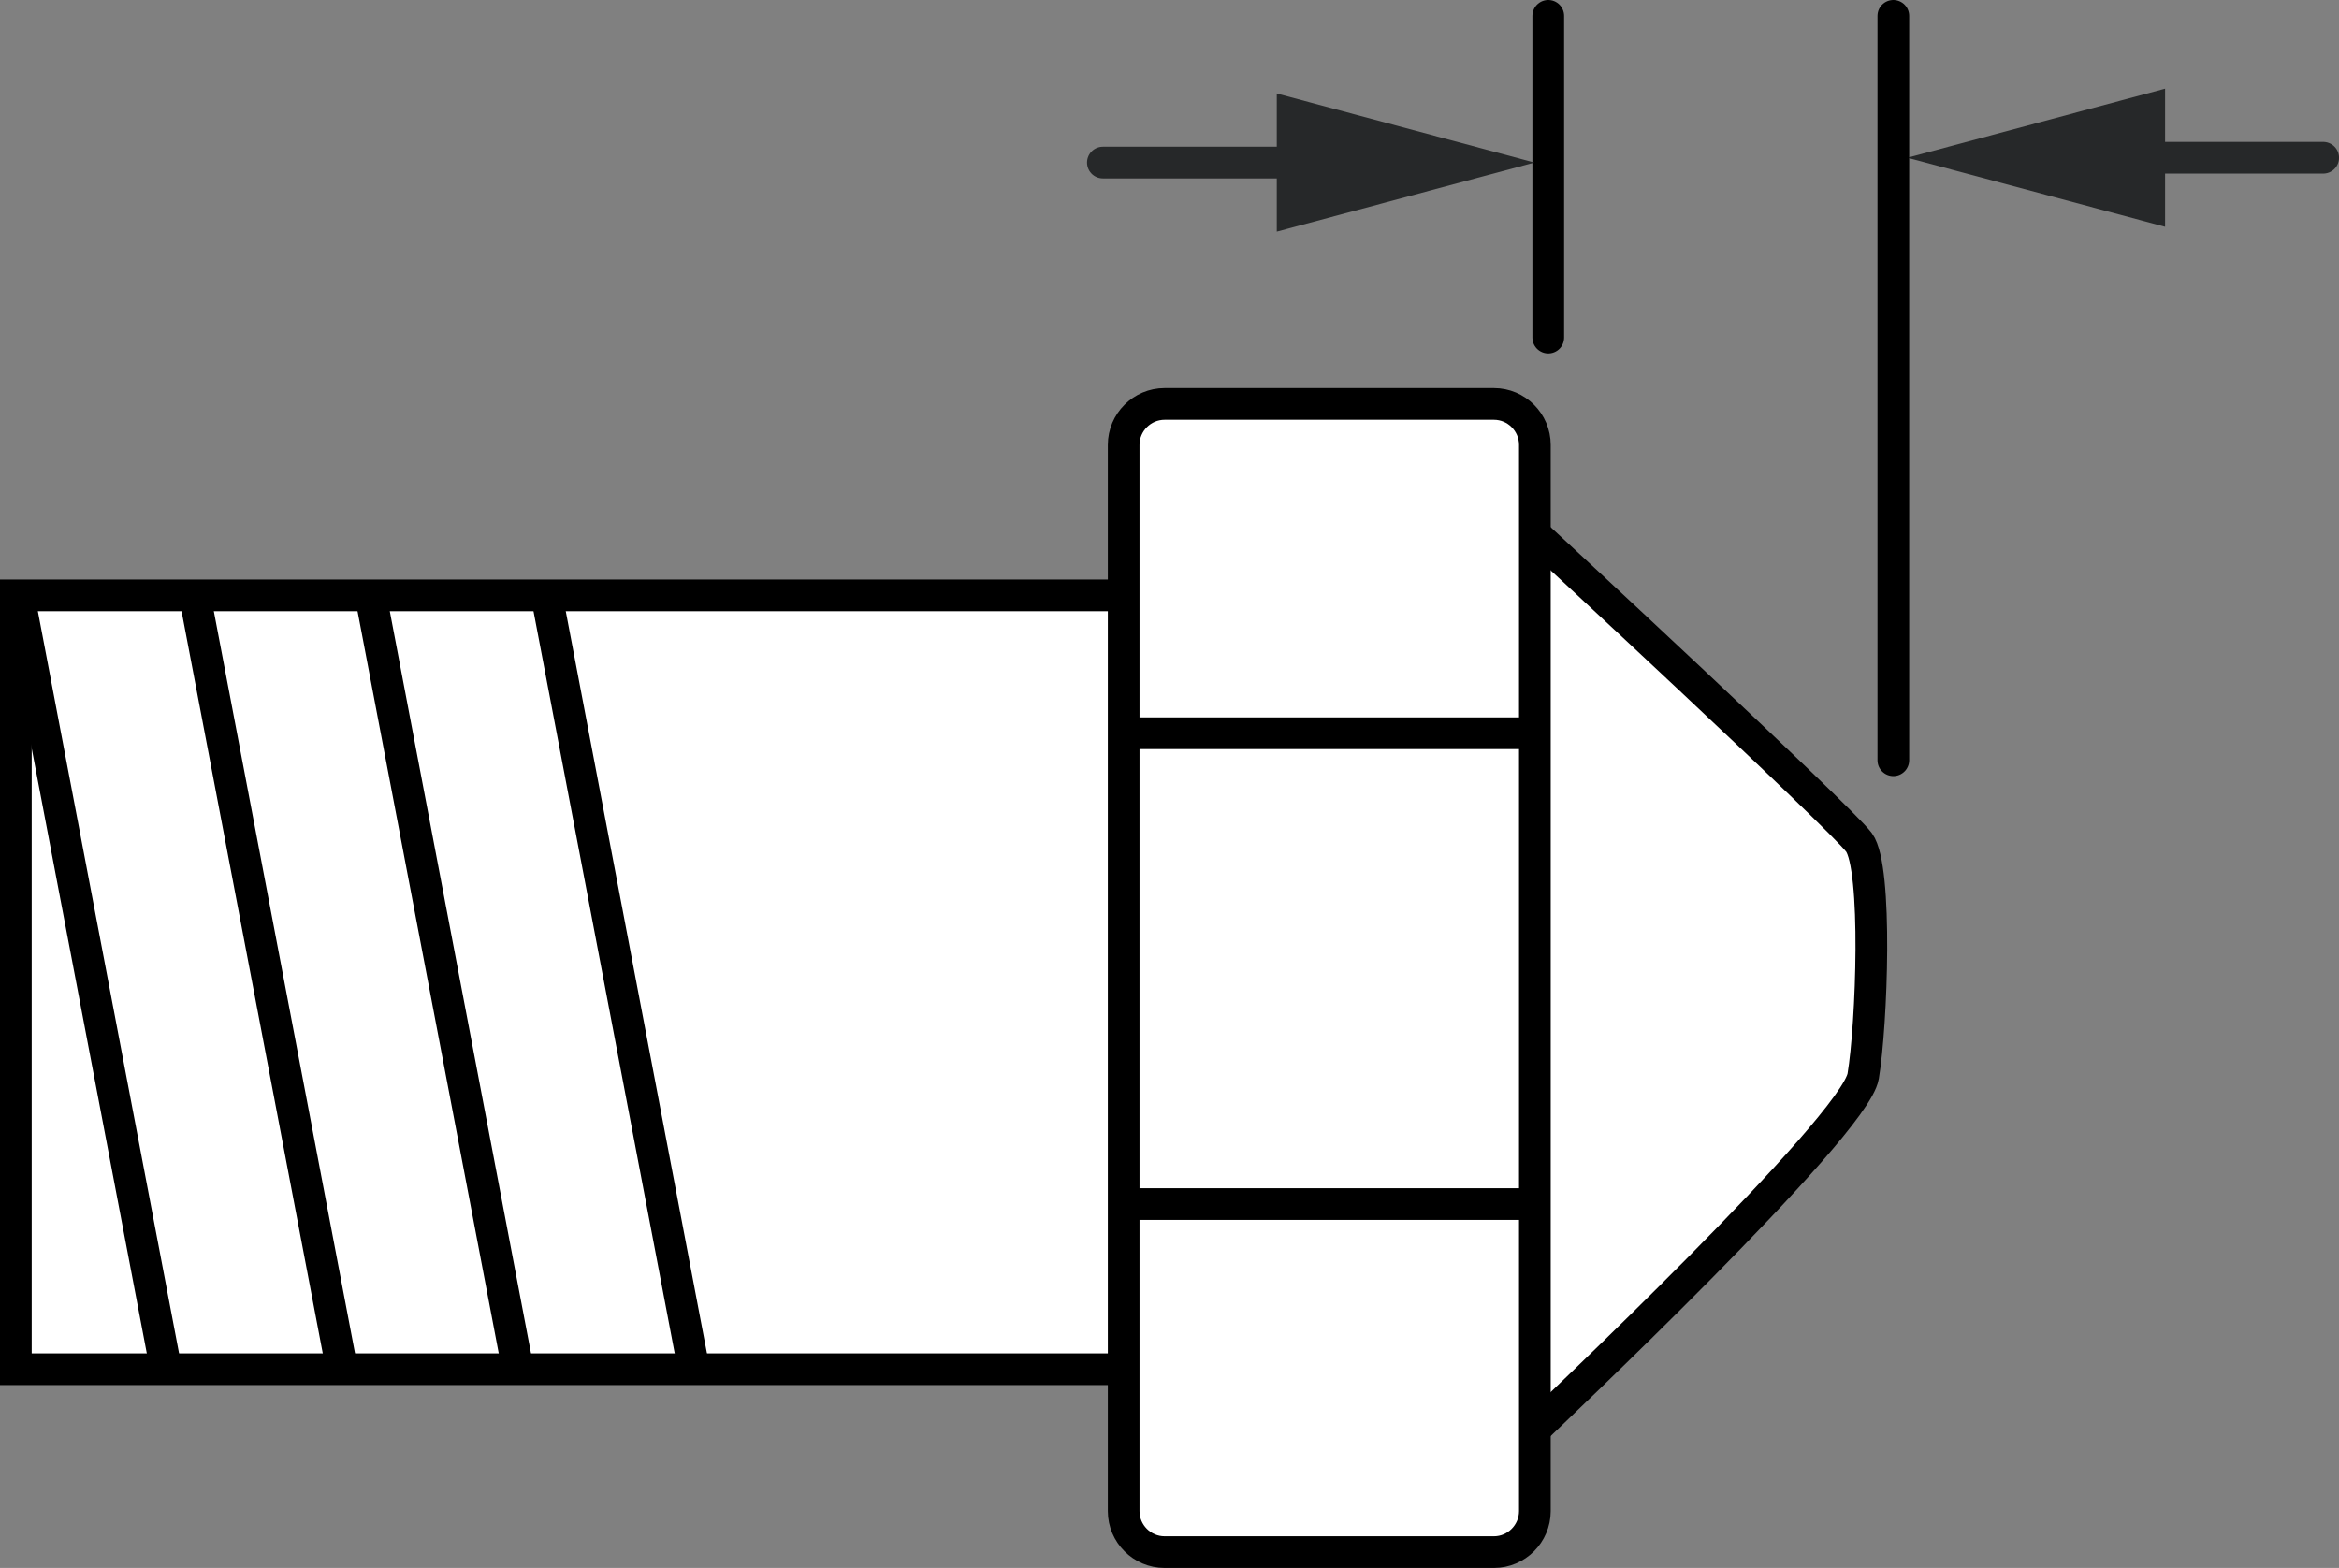
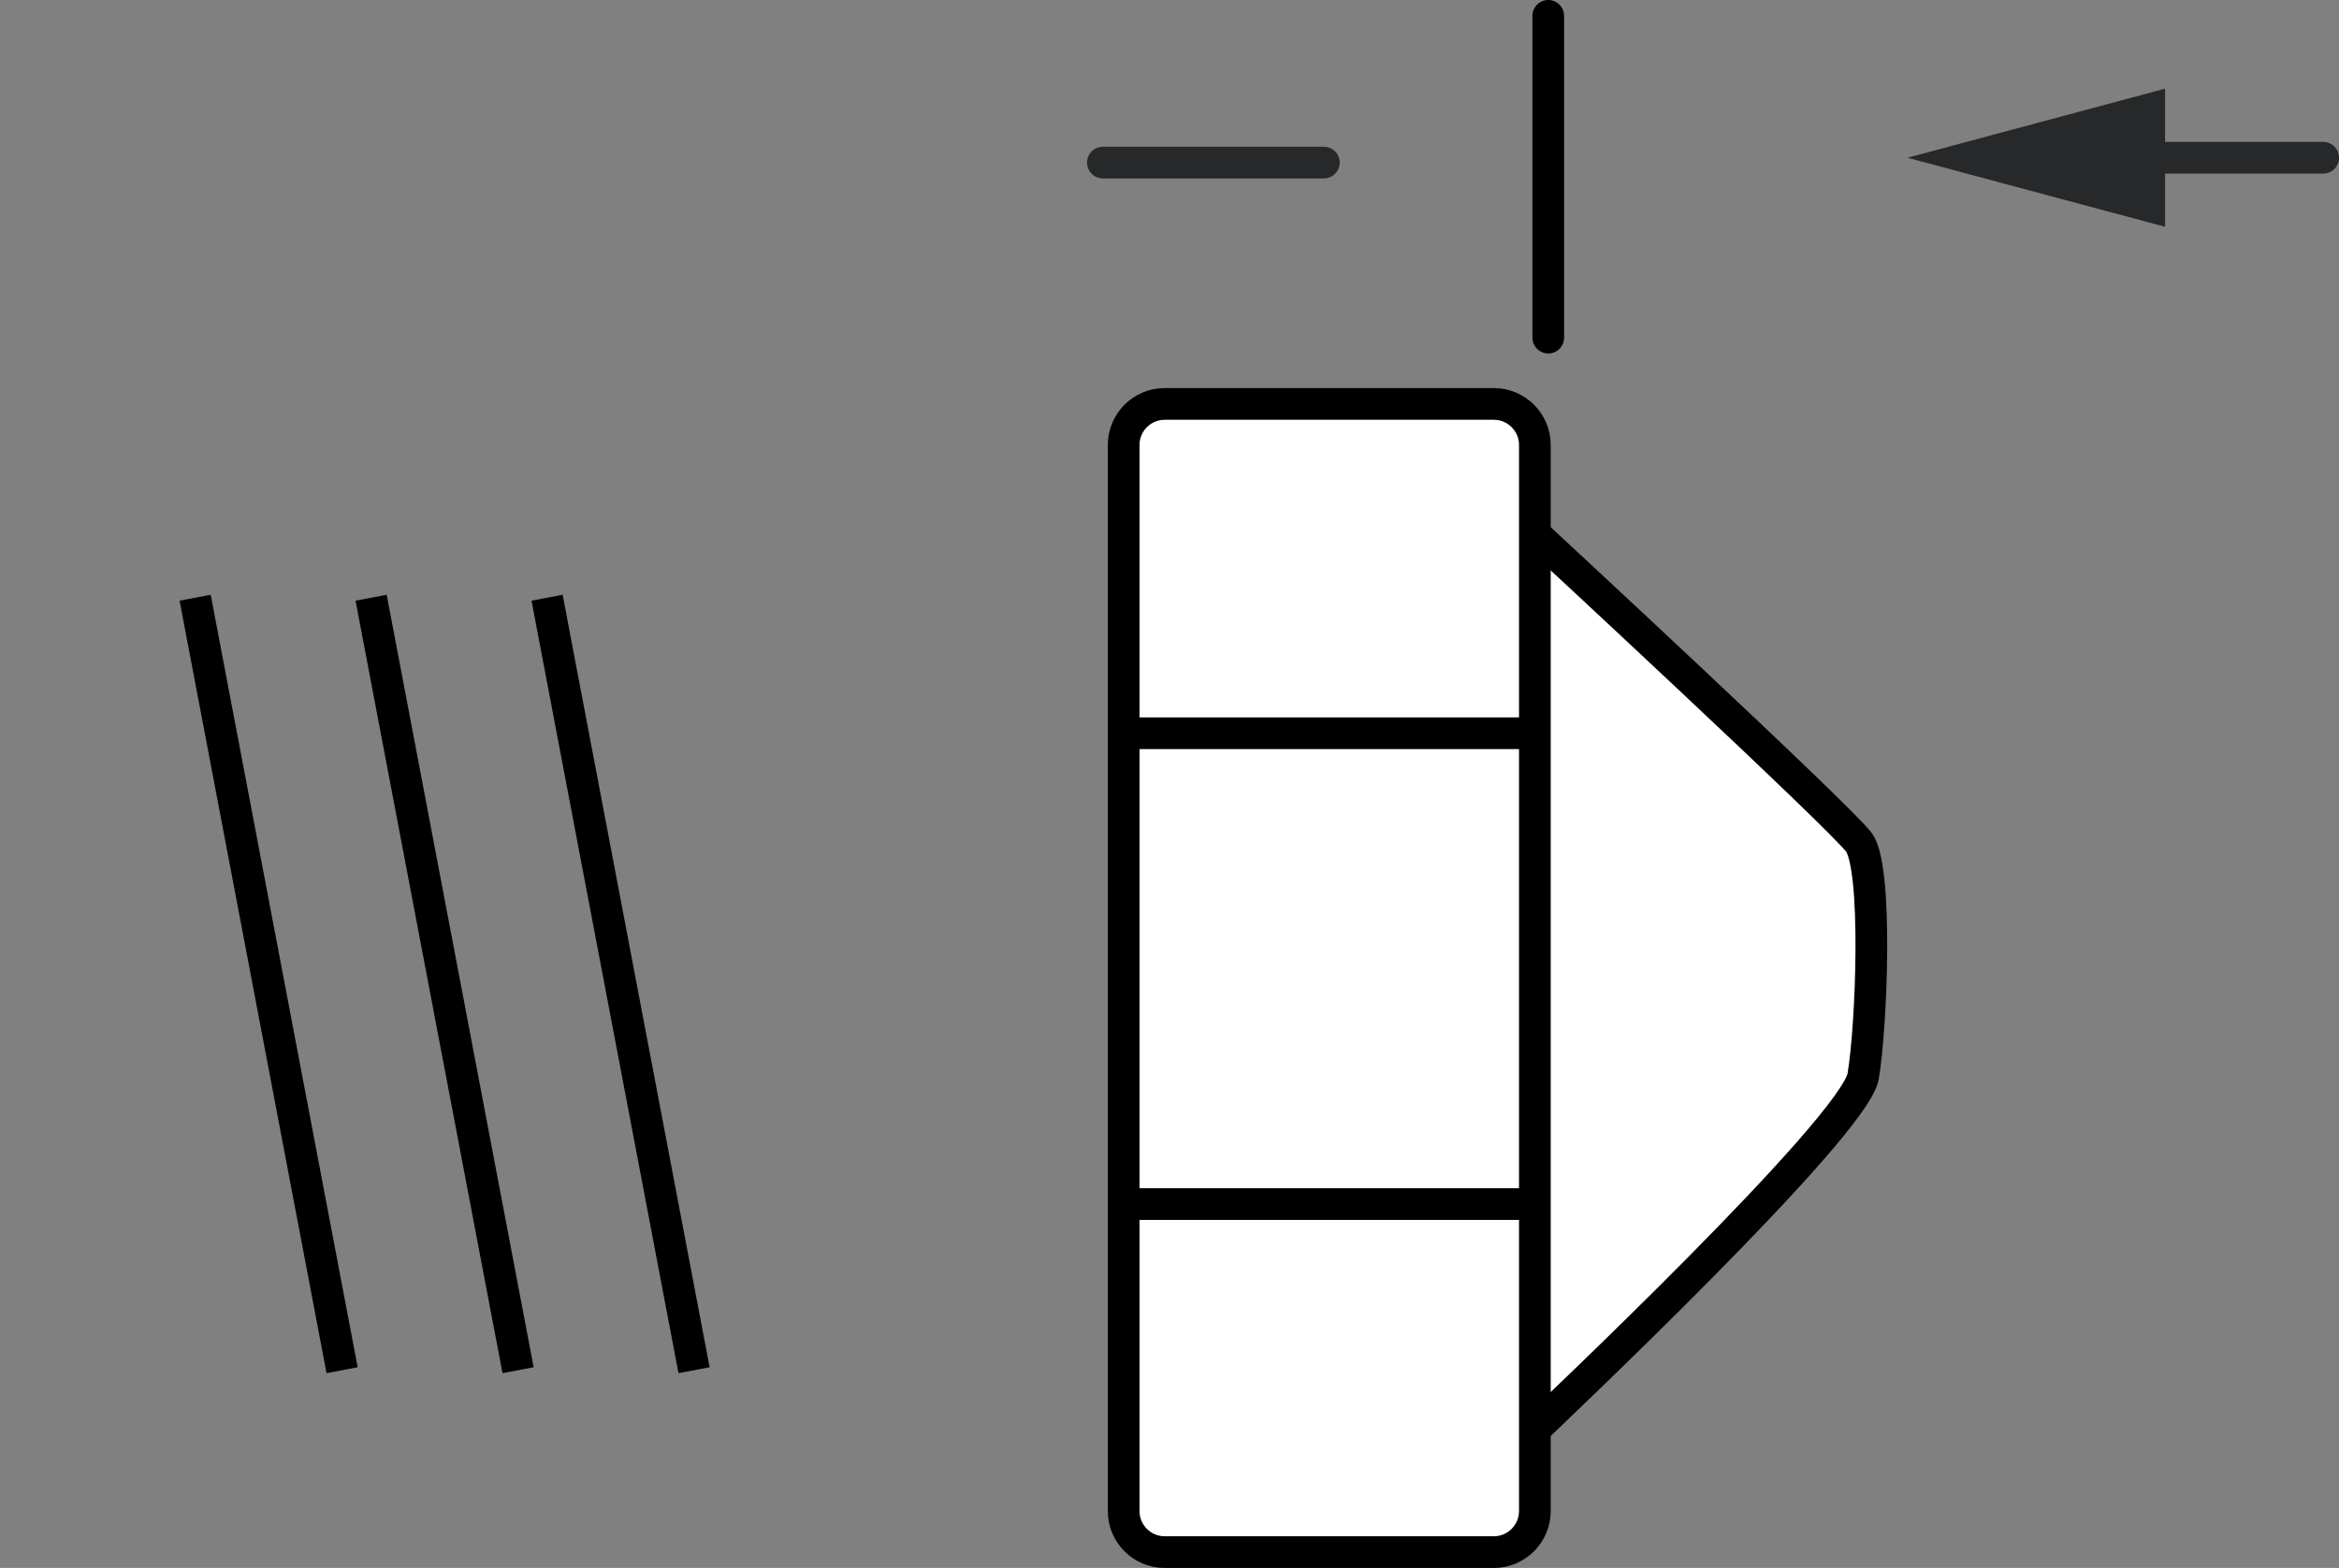
<svg xmlns="http://www.w3.org/2000/svg" version="1.1" id="image_1_" x="0px" y="0px" width="59.044px" height="39.582px" viewBox="0 0 59.044 39.582" enable-background="new 0 0 59.044 39.582" xml:space="preserve">
  <rect x="0" y="0" width="59.044" height="39.582" fill="#808080" stroke="none" />
  <g id="nozzel_lg">
    <path fill="#FFFFFF" stroke="#000000" stroke-width="0.8" d="M38.744,13.482c0,0,7.709,7.138,8.183,7.784   c0.474,0.646,0.322,4.608,0.106,5.9s-8.031,8.657-8.289,8.915s-1.766,0.991-2.196,0s0.732-0.689-0.431-5.685   c-1.163-4.996-1.637-7.623-1.077-11.542S38.744,13.482,38.744,13.482z" />
-     <polyline fill="#FFFFFF" stroke="#000000" stroke-width="0.8" points="28.785,34.565 0.4,34.565 0.4,15.03 28.785,15.03  " />
    <path fill="none" stroke="#000000" stroke-width="0.8" d="M20.826,34.531" />
    <path fill="none" stroke="#000000" stroke-width="0.8" d="M20.826,15.03" />
    <path fill="none" stroke="#000000" stroke-width="0.8" d="M23.358,34.599" />
    <path fill="none" stroke="#000000" stroke-width="0.8" d="M23.358,15.098" />
    <line fill="none" stroke="#000000" stroke-width="0.8" stroke-linecap="round" x1="39.083" y1="0.4" x2="39.083" y2="8.523" />
    <g>
      <g>
        <g>
          <line fill="none" stroke="#262829" stroke-width="0.8" stroke-linecap="round" x1="27.84" y1="4.104" x2="33.419" y2="4.104" />
          <g>
-             <polygon fill="#262829" points="32.23,5.847 38.734,4.104 32.23,2.36      " />
-           </g>
+             </g>
        </g>
      </g>
    </g>
    <g>
      <g>
        <g>
          <line fill="none" stroke="#262829" stroke-width="0.8" stroke-linecap="round" x1="58.645" y1="3.982" x2="53.466" y2="3.982" />
          <g>
            <polygon fill="#262829" points="54.654,2.238 48.15,3.982 54.654,5.725      " />
          </g>
        </g>
      </g>
    </g>
-     <path fill="none" stroke="#000000" stroke-width="0.8" d="M26.438,34.59" />
    <path fill="none" stroke="#000000" stroke-width="0.8" d="M22.727,15.089" />
    <line fill="none" stroke="#000000" stroke-width="0.8" x1="13.81" y1="15.089" x2="17.52" y2="34.59" />
    <line fill="none" stroke="#000000" stroke-width="0.8" x1="9.368" y1="15.089" x2="13.078" y2="34.59" />
    <line fill="none" stroke="#000000" stroke-width="0.8" x1="4.926" y1="15.089" x2="8.636" y2="34.59" />
-     <line fill="none" stroke="#000000" stroke-width="0.8" x1="0.484" y1="15.089" x2="4.194" y2="34.59" />
    <path fill="#FFFFFF" stroke="#000000" stroke-width="0.8" d="M37.711,39.182h-8.312c-0.569,0-1.034-0.465-1.034-1.034   V11.231c0-0.569,0.465-1.034,1.034-1.034h8.312c0.569,0,1.034,0.465,1.034,1.034v7.235v19.682   C38.744,38.717,38.279,39.182,37.711,39.182z" />
    <line fill="none" stroke="#000000" stroke-width="0.8" x1="28.365" y1="18.51" x2="38.744" y2="18.51" />
    <line fill="none" stroke="#000000" stroke-width="0.8" x1="28.365" y1="30.396" x2="38.744" y2="30.396" />
-     <line fill="none" stroke="#000000" stroke-width="0.8" stroke-linecap="round" x1="47.794" y1="0.4" x2="47.794" y2="19.192" />
  </g>
</svg>